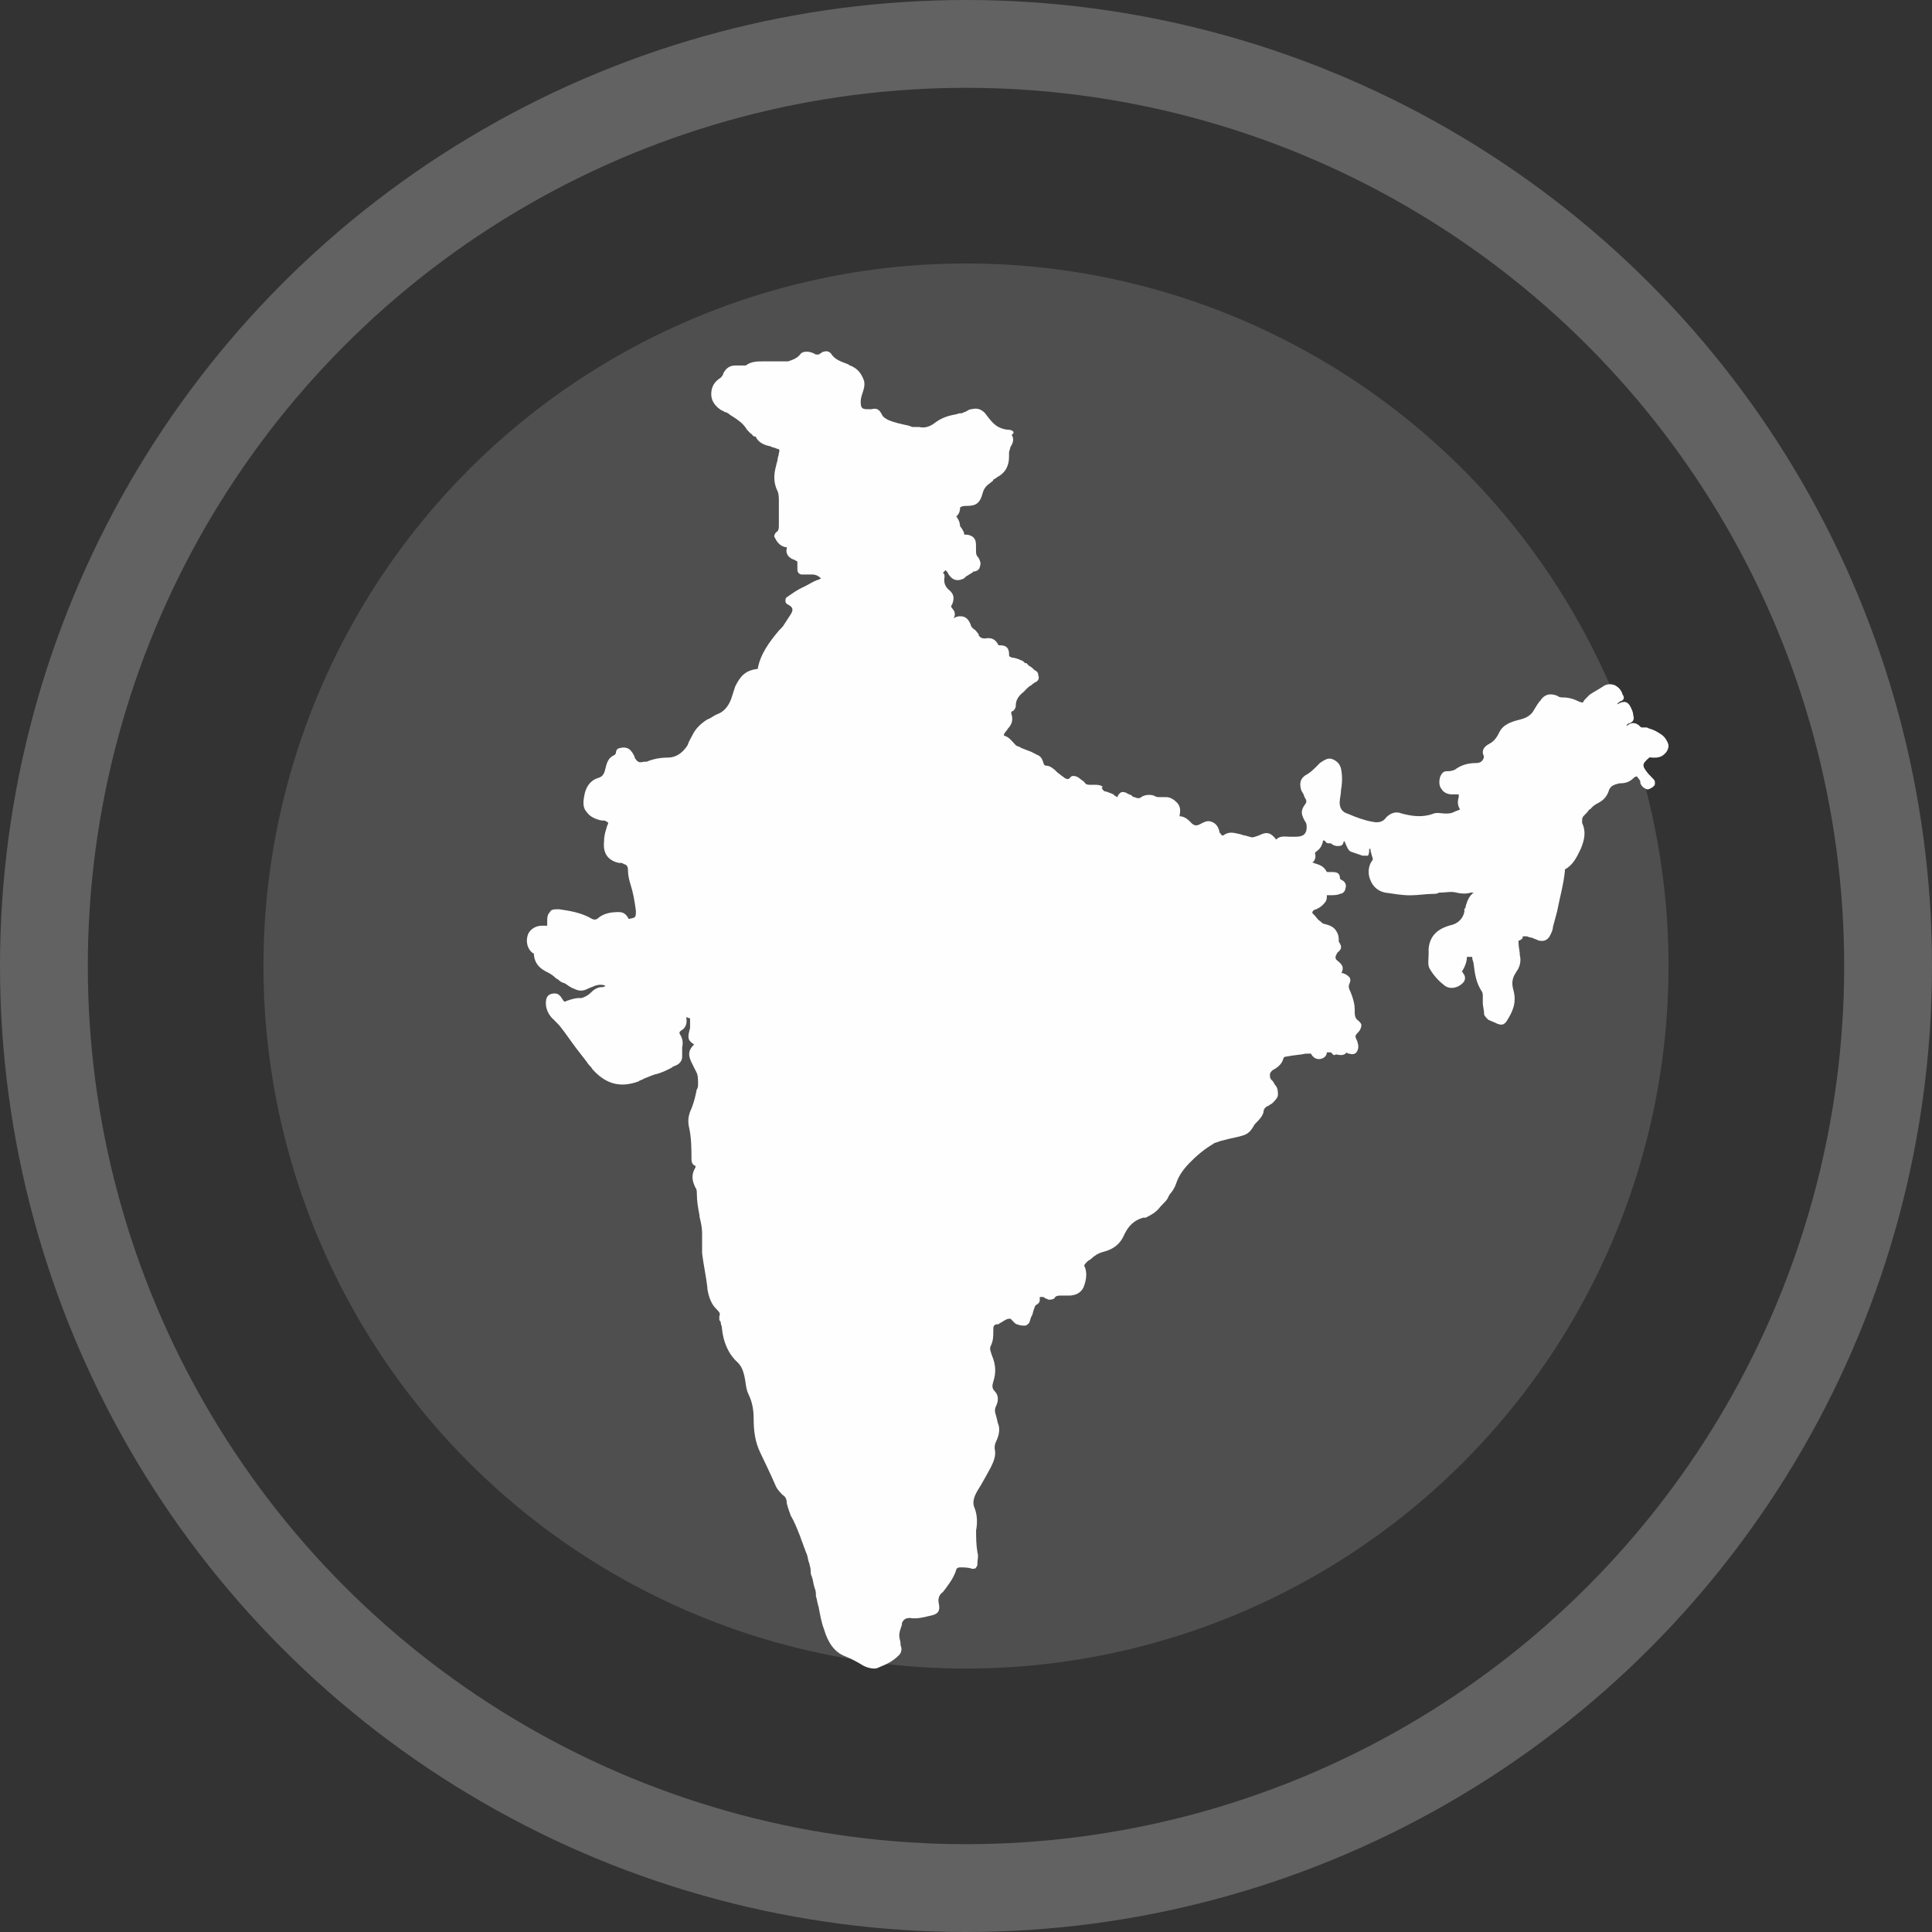
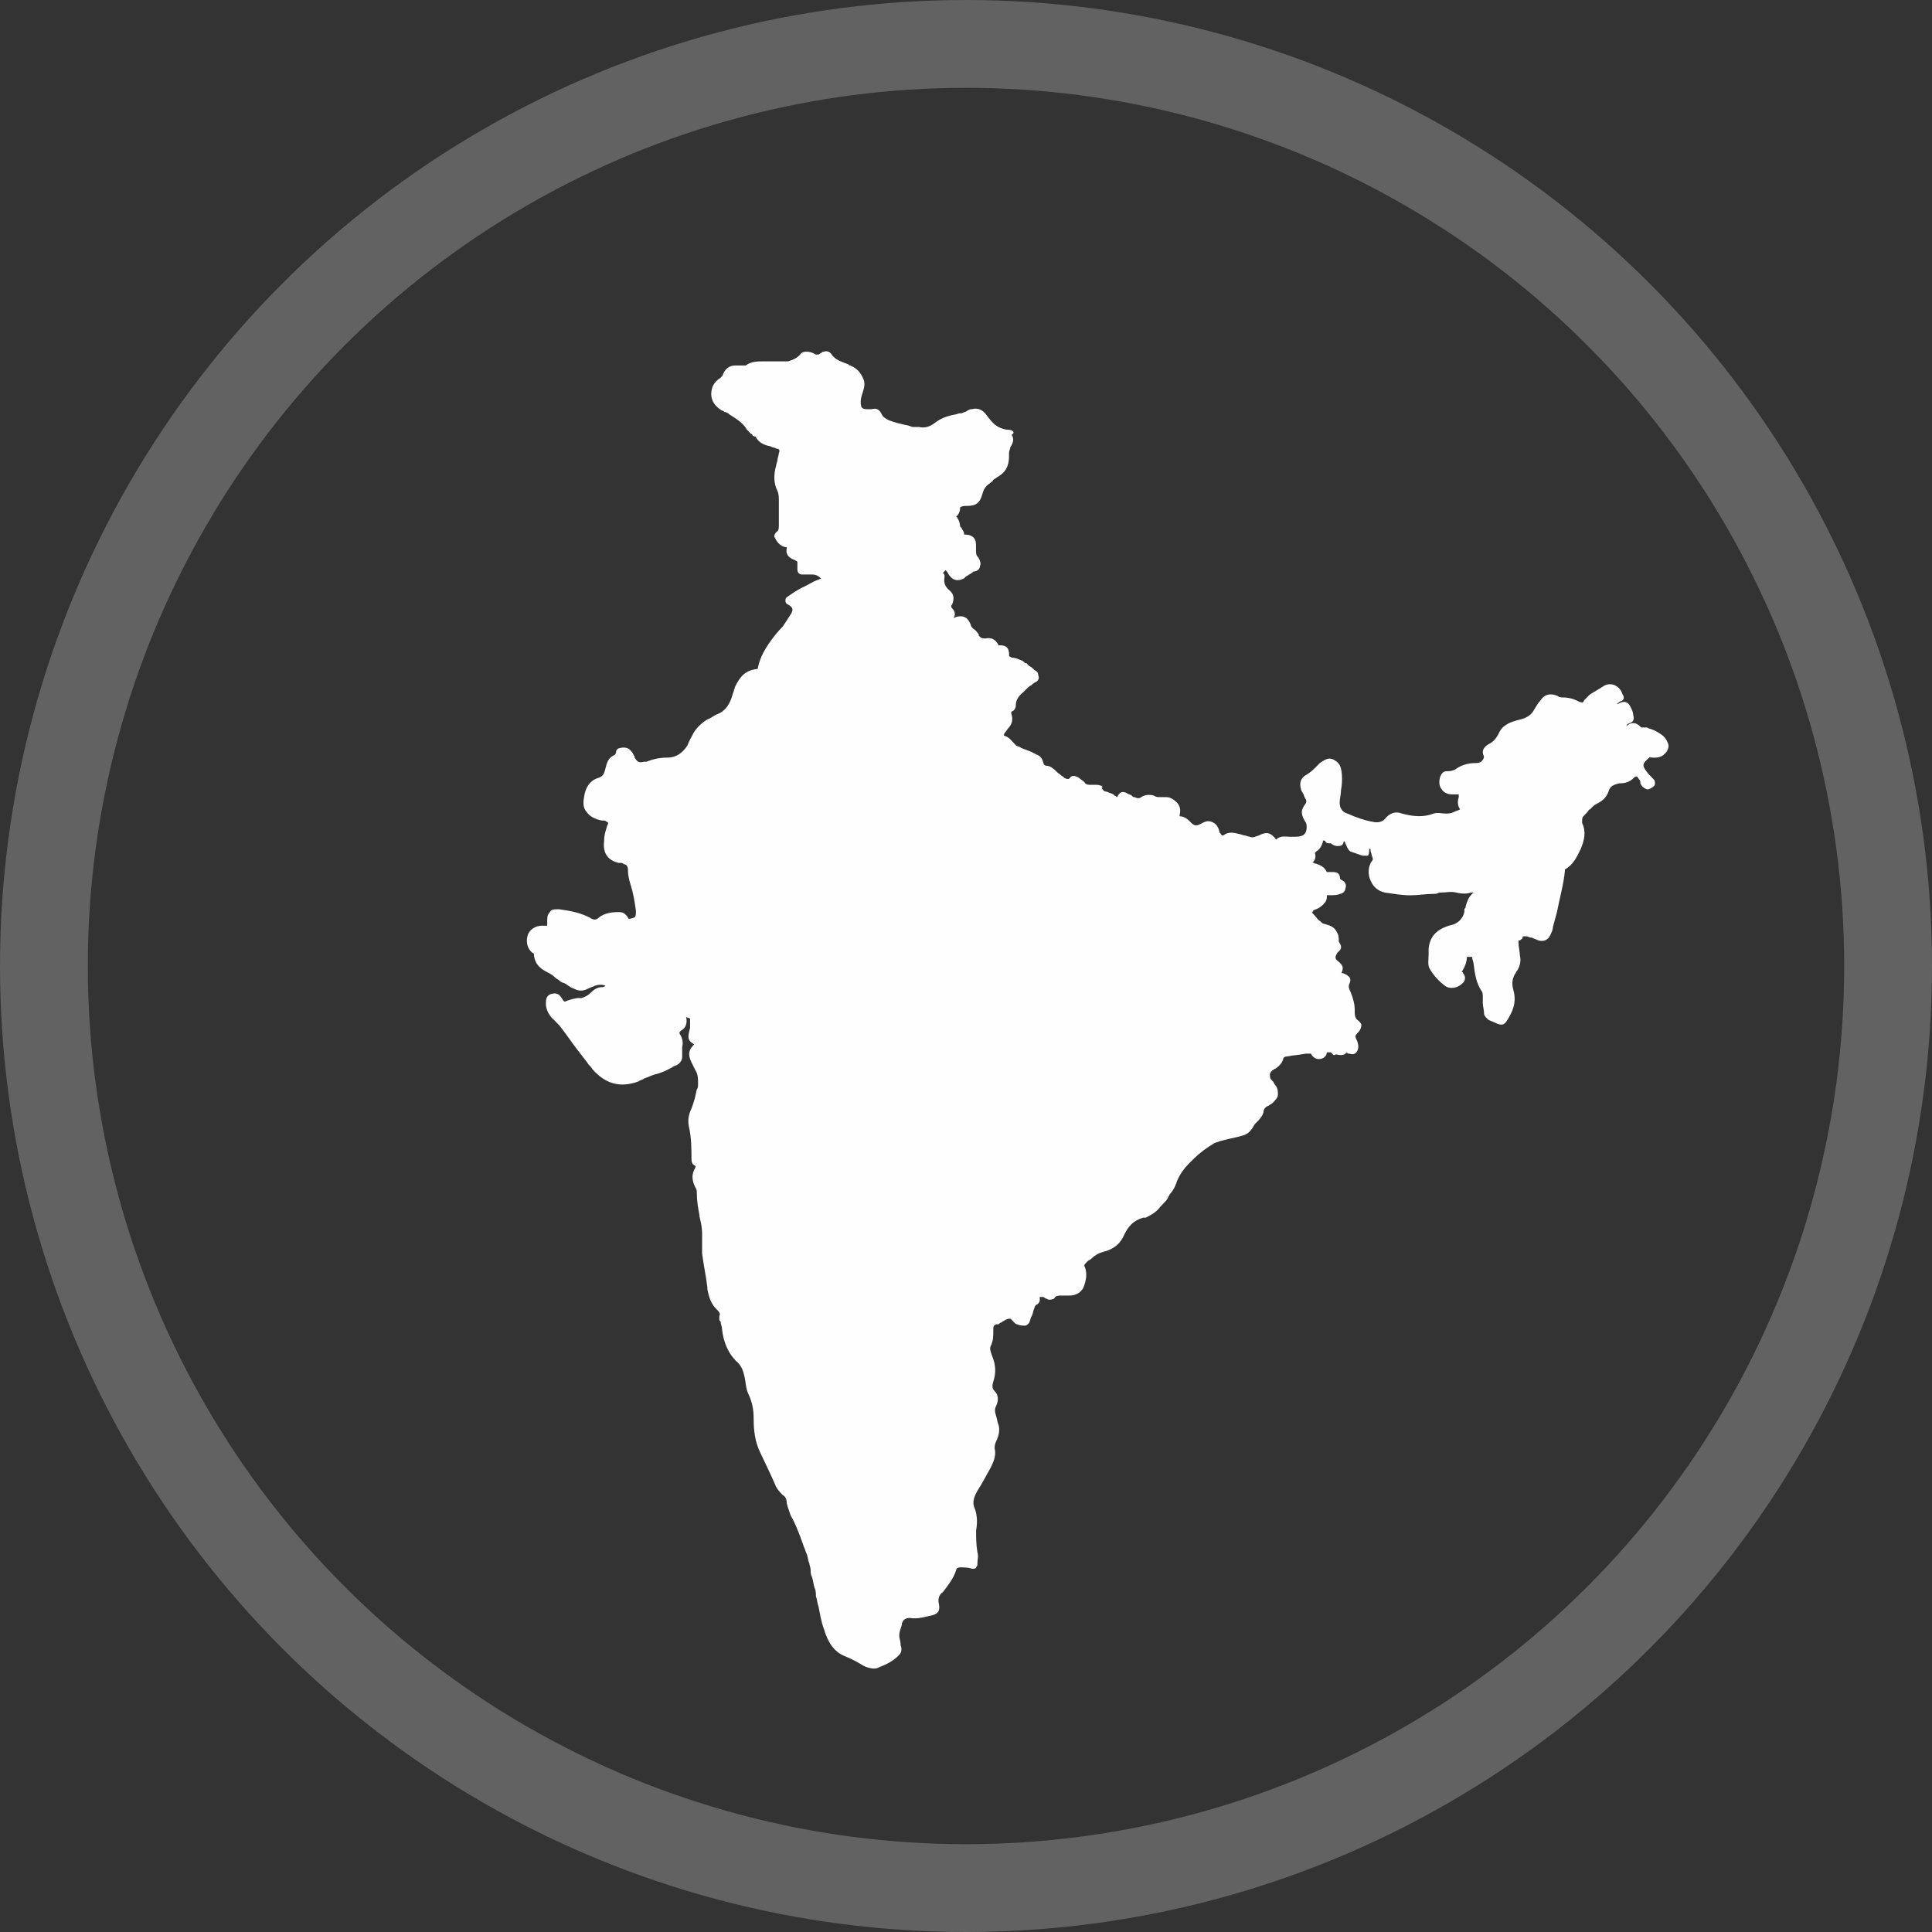
<svg xmlns="http://www.w3.org/2000/svg" width="22" height="22" viewBox="0 0 22 22" fill="none">
  <rect x="0" y="0" width="22" height="22" fill="#333333" stroke="none" />
  <circle cx="11" cy="11" r="10.5" stroke="#626262" />
-   <circle cx="11" cy="11" r="8" fill="#626262" fill-opacity="0.59" />
  <path d="M18.975 8.564C19.005 8.517 19.005 8.487 18.99 8.455C18.975 8.424 18.96 8.393 18.915 8.362C18.869 8.331 18.84 8.315 18.794 8.3C18.779 8.3 18.764 8.284 18.749 8.284H18.703C18.688 8.284 18.688 8.284 18.673 8.269C18.628 8.222 18.568 8.222 18.522 8.269C18.522 8.253 18.538 8.237 18.553 8.237C18.598 8.222 18.613 8.191 18.598 8.144C18.598 8.113 18.583 8.082 18.568 8.051C18.538 7.989 18.493 7.973 18.417 8.02C18.417 8.004 18.432 8.004 18.447 7.988C18.507 7.973 18.493 7.926 18.477 7.911C18.462 7.849 18.418 7.818 18.387 7.802C18.342 7.786 18.297 7.786 18.252 7.818C18.206 7.849 18.146 7.88 18.101 7.911L18.04 7.973C18.025 8.005 18.025 8.005 17.98 7.989C17.92 7.958 17.86 7.942 17.799 7.942C17.784 7.942 17.754 7.942 17.739 7.926C17.634 7.88 17.574 7.926 17.544 7.973C17.514 8.005 17.498 8.035 17.469 8.082C17.438 8.144 17.378 8.176 17.318 8.191C17.258 8.207 17.197 8.222 17.152 8.253C17.122 8.269 17.092 8.3 17.077 8.331C17.047 8.393 17.017 8.44 16.957 8.471C16.897 8.502 16.866 8.549 16.897 8.611V8.627C16.881 8.674 16.851 8.689 16.806 8.689C16.701 8.689 16.626 8.72 16.565 8.766C16.52 8.782 16.505 8.782 16.475 8.782C16.43 8.782 16.415 8.813 16.4 8.844C16.385 8.891 16.385 8.953 16.415 8.984C16.43 9.015 16.475 9.046 16.535 9.046H16.596H16.611V9.077C16.596 9.124 16.596 9.171 16.626 9.217C16.596 9.233 16.58 9.233 16.551 9.249C16.52 9.264 16.491 9.264 16.46 9.264C16.415 9.264 16.37 9.249 16.325 9.264C16.204 9.311 16.084 9.296 15.963 9.264C15.888 9.233 15.827 9.264 15.782 9.311C15.752 9.358 15.692 9.373 15.632 9.358C15.541 9.343 15.451 9.311 15.345 9.265C15.286 9.249 15.255 9.203 15.255 9.14C15.255 9.094 15.27 9.047 15.27 9C15.286 8.907 15.286 8.829 15.27 8.751C15.255 8.689 15.21 8.658 15.165 8.642C15.12 8.627 15.075 8.658 15.029 8.689C14.969 8.751 14.924 8.798 14.864 8.829C14.818 8.861 14.789 8.907 14.818 9C14.834 9.032 14.849 9.047 14.849 9.062L14.864 9.094C14.879 9.109 14.879 9.14 14.864 9.155C14.804 9.233 14.818 9.28 14.864 9.358C14.879 9.373 14.879 9.405 14.879 9.42C14.879 9.466 14.864 9.497 14.834 9.513C14.803 9.528 14.774 9.528 14.728 9.528H14.713H14.698H14.683C14.637 9.528 14.577 9.513 14.532 9.56C14.472 9.482 14.426 9.466 14.336 9.513C14.291 9.528 14.261 9.544 14.231 9.528C14.216 9.528 14.185 9.513 14.171 9.513C14.155 9.513 14.125 9.497 14.111 9.497C14.051 9.482 13.99 9.466 13.93 9.513H13.915L13.9 9.497C13.9 9.497 13.9 9.482 13.885 9.482V9.466C13.87 9.404 13.839 9.373 13.794 9.357C13.749 9.341 13.719 9.357 13.659 9.388C13.628 9.404 13.599 9.404 13.568 9.373C13.538 9.341 13.493 9.295 13.433 9.295V9.279C13.448 9.217 13.433 9.171 13.402 9.139C13.372 9.108 13.327 9.077 13.282 9.077H13.236H13.206C13.191 9.077 13.161 9.077 13.146 9.062C13.101 9.046 13.041 9.046 12.995 9.077C12.98 9.093 12.95 9.093 12.92 9.077C12.905 9.077 12.905 9.077 12.89 9.062C12.875 9.046 12.844 9.046 12.83 9.03C12.8 9.015 12.77 9.015 12.755 9.03C12.739 9.046 12.724 9.062 12.724 9.077C12.709 9.077 12.709 9.062 12.694 9.062L12.679 9.046C12.649 9.03 12.633 9.03 12.604 9.015C12.573 9.015 12.558 8.999 12.544 8.968C12.573 8.968 12.544 8.937 12.483 8.937H12.423C12.393 8.937 12.363 8.937 12.348 8.906C12.333 8.89 12.303 8.875 12.288 8.859C12.243 8.828 12.198 8.828 12.183 8.859C12.168 8.875 12.152 8.875 12.123 8.859C12.107 8.843 12.077 8.828 12.063 8.812C12.032 8.796 12.017 8.765 11.988 8.75C11.972 8.734 11.942 8.719 11.912 8.719C11.897 8.719 11.882 8.703 11.882 8.687C11.867 8.641 11.852 8.61 11.807 8.594L11.747 8.563C11.701 8.547 11.672 8.532 11.626 8.516C11.611 8.5 11.581 8.5 11.566 8.485C11.521 8.438 11.491 8.391 11.431 8.376C11.431 8.345 11.461 8.329 11.476 8.298C11.521 8.251 11.536 8.205 11.521 8.142C11.506 8.111 11.521 8.096 11.537 8.096C11.552 8.08 11.567 8.064 11.567 8.034C11.567 7.972 11.597 7.925 11.657 7.878C11.672 7.862 11.672 7.862 11.688 7.846C11.703 7.831 11.718 7.815 11.748 7.8L11.763 7.784C11.778 7.784 11.778 7.768 11.793 7.768C11.823 7.753 11.838 7.721 11.823 7.691C11.823 7.659 11.808 7.644 11.778 7.629C11.763 7.613 11.748 7.597 11.718 7.582C11.703 7.566 11.703 7.566 11.688 7.551H11.672C11.657 7.535 11.642 7.519 11.627 7.519C11.597 7.504 11.552 7.488 11.521 7.488L11.491 7.472V7.457C11.491 7.379 11.461 7.348 11.386 7.348H11.371C11.34 7.286 11.296 7.255 11.22 7.27C11.19 7.27 11.174 7.27 11.145 7.239V7.223C11.13 7.208 11.114 7.176 11.085 7.161C11.069 7.146 11.054 7.13 11.054 7.114C11.024 7.037 10.979 7.006 10.903 7.021C10.888 7.021 10.873 7.037 10.858 7.037C10.873 7.021 10.888 6.975 10.843 6.928C10.828 6.912 10.828 6.897 10.843 6.881C10.873 6.803 10.858 6.756 10.797 6.71C10.767 6.679 10.752 6.648 10.752 6.601C10.752 6.586 10.767 6.539 10.737 6.524L10.767 6.492L10.782 6.508C10.797 6.524 10.797 6.539 10.813 6.555C10.858 6.617 10.918 6.617 10.978 6.586L10.993 6.571C11.008 6.555 11.024 6.555 11.039 6.539C11.054 6.539 11.054 6.524 11.069 6.524L11.084 6.508C11.13 6.508 11.159 6.477 11.159 6.446C11.174 6.415 11.159 6.384 11.144 6.353C11.114 6.322 11.114 6.306 11.114 6.26V6.244V6.228C11.114 6.181 11.114 6.151 11.084 6.119C11.068 6.104 11.038 6.088 10.993 6.088C10.978 6.088 10.978 6.088 10.978 6.072C10.978 6.057 10.963 6.041 10.948 6.011L10.933 5.995C10.933 5.964 10.918 5.917 10.902 5.902C10.902 5.902 10.902 5.886 10.887 5.886C10.918 5.855 10.933 5.824 10.933 5.777C10.963 5.761 10.978 5.761 11.008 5.761C11.113 5.761 11.159 5.73 11.188 5.621C11.204 5.559 11.234 5.528 11.279 5.497C11.294 5.481 11.309 5.481 11.309 5.466C11.324 5.45 11.339 5.45 11.354 5.434C11.445 5.387 11.49 5.31 11.49 5.201V5.185V5.154C11.49 5.138 11.505 5.107 11.505 5.092C11.536 5.045 11.551 4.999 11.52 4.952C11.565 4.924 11.534 4.893 11.474 4.893C11.444 4.893 11.399 4.877 11.369 4.862C11.309 4.83 11.264 4.768 11.218 4.706C11.173 4.659 11.128 4.644 11.067 4.659C11.037 4.659 11.022 4.674 10.992 4.69C10.977 4.69 10.962 4.706 10.947 4.706H10.931C10.916 4.706 10.886 4.721 10.871 4.721C10.781 4.737 10.706 4.768 10.646 4.815C10.585 4.862 10.525 4.877 10.465 4.862H10.419H10.389L10.344 4.846C10.269 4.83 10.193 4.815 10.118 4.784C10.088 4.768 10.058 4.753 10.043 4.722C10.012 4.66 9.983 4.644 9.922 4.66H9.892C9.861 4.66 9.832 4.66 9.817 4.644C9.801 4.629 9.801 4.597 9.801 4.567C9.801 4.536 9.817 4.489 9.832 4.442C9.847 4.395 9.847 4.349 9.832 4.318C9.801 4.24 9.757 4.193 9.681 4.162C9.666 4.162 9.666 4.146 9.651 4.146C9.575 4.115 9.515 4.099 9.47 4.037C9.455 4.006 9.41 3.99 9.38 4.006C9.365 4.006 9.365 4.006 9.349 4.022C9.334 4.022 9.334 4.037 9.319 4.037H9.289C9.243 4.006 9.168 3.99 9.123 4.022C9.079 4.084 9.019 4.099 8.974 4.115H8.793H8.703H8.688C8.628 4.115 8.552 4.115 8.492 4.162H8.462H8.447H8.401H8.371C8.311 4.162 8.265 4.193 8.235 4.255C8.235 4.271 8.22 4.286 8.205 4.302C8.13 4.349 8.099 4.411 8.099 4.489C8.099 4.566 8.145 4.629 8.22 4.675C8.235 4.675 8.25 4.691 8.25 4.691C8.265 4.691 8.296 4.706 8.31 4.722C8.385 4.769 8.461 4.815 8.506 4.893C8.521 4.908 8.536 4.924 8.551 4.94C8.551 4.94 8.567 4.94 8.567 4.955C8.567 4.955 8.582 4.971 8.597 4.971C8.597 4.971 8.612 4.971 8.612 4.987C8.642 5.034 8.687 5.064 8.763 5.08C8.778 5.08 8.793 5.096 8.808 5.096C8.823 5.096 8.839 5.111 8.854 5.111C8.869 5.111 8.884 5.127 8.869 5.158C8.869 5.189 8.854 5.205 8.854 5.236C8.854 5.251 8.839 5.283 8.839 5.298C8.808 5.407 8.808 5.5 8.854 5.593C8.869 5.624 8.869 5.671 8.869 5.702V5.733V5.967V5.982C8.869 6.014 8.869 6.044 8.839 6.06C8.823 6.075 8.808 6.107 8.823 6.122C8.839 6.153 8.869 6.215 8.944 6.231H8.959V6.246C8.944 6.293 8.974 6.34 9.005 6.355C9.02 6.371 9.05 6.371 9.065 6.387C9.065 6.387 9.08 6.387 9.08 6.402V6.418V6.48C9.08 6.495 9.08 6.511 9.095 6.527C9.11 6.542 9.125 6.542 9.14 6.542H9.2H9.246C9.291 6.542 9.321 6.558 9.351 6.589C9.336 6.589 9.321 6.605 9.306 6.605C9.26 6.621 9.216 6.652 9.155 6.682C9.08 6.714 9.019 6.76 8.974 6.791C8.944 6.807 8.944 6.823 8.944 6.838C8.944 6.854 8.944 6.87 8.974 6.885C9.034 6.916 9.034 6.947 9.005 6.994C8.974 7.041 8.945 7.087 8.914 7.134C8.899 7.15 8.884 7.166 8.869 7.181C8.764 7.306 8.658 7.446 8.628 7.617C8.492 7.632 8.432 7.694 8.371 7.819C8.356 7.866 8.341 7.912 8.326 7.959C8.296 8.037 8.251 8.099 8.175 8.13C8.13 8.145 8.1 8.177 8.055 8.192C7.979 8.239 7.919 8.301 7.889 8.363C7.874 8.394 7.844 8.44 7.829 8.487C7.769 8.58 7.693 8.627 7.603 8.627C7.513 8.627 7.438 8.643 7.362 8.674H7.332C7.272 8.69 7.257 8.674 7.226 8.627V8.612C7.211 8.596 7.211 8.58 7.196 8.565C7.166 8.518 7.121 8.503 7.06 8.518C7.045 8.518 7.015 8.533 7.015 8.565C7.015 8.58 7 8.596 7 8.596C6.925 8.627 6.909 8.689 6.894 8.752C6.879 8.814 6.864 8.845 6.804 8.861C6.714 8.892 6.668 8.97 6.653 9.063C6.638 9.14 6.638 9.203 6.683 9.249C6.714 9.296 6.774 9.327 6.849 9.343H6.864C6.879 9.343 6.894 9.343 6.909 9.358C6.909 9.358 6.925 9.358 6.925 9.374C6.925 9.389 6.909 9.405 6.909 9.421C6.894 9.468 6.879 9.514 6.879 9.577C6.864 9.701 6.909 9.794 7.045 9.826H7.06C7.075 9.826 7.09 9.826 7.105 9.841C7.135 9.841 7.151 9.873 7.151 9.903V9.919C7.151 9.966 7.166 10.028 7.181 10.075C7.211 10.168 7.226 10.261 7.241 10.37C7.241 10.448 7.241 10.448 7.166 10.463C7.166 10.463 7.151 10.463 7.151 10.448C7.12 10.401 7.091 10.386 7.045 10.386C6.955 10.386 6.88 10.401 6.819 10.448C6.789 10.479 6.759 10.479 6.714 10.448C6.593 10.386 6.473 10.37 6.367 10.354C6.307 10.354 6.277 10.354 6.262 10.386C6.231 10.417 6.231 10.448 6.231 10.51V10.541H6.216H6.201H6.171C6.096 10.541 6.02 10.588 6.005 10.666C5.99 10.728 6.005 10.806 6.065 10.852C6.081 10.852 6.081 10.868 6.081 10.884C6.096 10.993 6.171 11.04 6.231 11.07C6.262 11.086 6.291 11.101 6.322 11.132C6.337 11.148 6.352 11.148 6.367 11.164C6.382 11.179 6.413 11.195 6.427 11.195C6.457 11.21 6.487 11.242 6.533 11.257C6.593 11.288 6.638 11.288 6.698 11.257C6.728 11.241 6.743 11.241 6.773 11.225C6.819 11.21 6.863 11.21 6.894 11.225C6.879 11.241 6.863 11.241 6.848 11.241C6.803 11.241 6.758 11.272 6.728 11.303C6.697 11.334 6.668 11.35 6.622 11.365H6.592C6.547 11.365 6.502 11.381 6.456 11.396C6.426 11.412 6.426 11.412 6.396 11.365C6.366 11.318 6.336 11.303 6.276 11.318C6.23 11.334 6.216 11.365 6.216 11.427C6.216 11.489 6.246 11.552 6.291 11.598C6.308 11.613 6.308 11.613 6.323 11.629C6.338 11.644 6.353 11.66 6.368 11.675C6.444 11.769 6.504 11.862 6.564 11.94L6.685 12.096C6.7 12.127 6.73 12.143 6.745 12.174C6.896 12.344 7.061 12.391 7.272 12.314C7.287 12.298 7.317 12.298 7.332 12.282C7.377 12.267 7.407 12.251 7.452 12.236C7.527 12.22 7.588 12.189 7.648 12.158C7.663 12.142 7.678 12.142 7.708 12.127C7.738 12.111 7.768 12.08 7.768 12.033V12.002V11.925C7.783 11.863 7.768 11.816 7.738 11.769V11.753L7.753 11.737C7.813 11.706 7.828 11.644 7.813 11.582L7.858 11.597V11.613V11.675V11.706C7.828 11.815 7.828 11.846 7.904 11.893C7.844 11.954 7.829 12.002 7.873 12.095C7.889 12.126 7.904 12.157 7.919 12.188C7.949 12.235 7.949 12.281 7.949 12.344C7.949 12.359 7.949 12.391 7.934 12.406C7.919 12.483 7.904 12.546 7.874 12.623C7.844 12.685 7.829 12.748 7.844 12.826C7.874 12.95 7.874 13.09 7.874 13.199C7.874 13.215 7.874 13.261 7.92 13.277V13.292C7.874 13.37 7.874 13.433 7.92 13.526C7.935 13.541 7.935 13.573 7.935 13.588C7.935 13.681 7.95 13.759 7.965 13.837V13.852C7.98 13.914 7.995 13.977 7.995 14.039V14.148V14.272C8.01 14.397 8.041 14.537 8.055 14.661V14.677C8.07 14.77 8.101 14.847 8.146 14.894L8.161 14.91C8.191 14.941 8.206 14.957 8.191 14.988V15.019C8.191 15.034 8.191 15.034 8.206 15.05C8.206 15.082 8.221 15.097 8.221 15.128C8.236 15.284 8.296 15.423 8.402 15.516C8.447 15.563 8.462 15.61 8.477 15.672C8.492 15.734 8.492 15.812 8.522 15.874C8.568 15.967 8.582 16.061 8.582 16.154C8.582 16.294 8.598 16.419 8.658 16.543C8.717 16.667 8.778 16.792 8.838 16.931C8.853 16.962 8.883 16.993 8.913 17.024C8.943 17.04 8.959 17.071 8.959 17.118C8.974 17.18 8.989 17.211 9.004 17.258C9.05 17.335 9.079 17.414 9.11 17.491C9.125 17.538 9.14 17.569 9.155 17.616C9.17 17.647 9.17 17.663 9.185 17.693C9.2 17.725 9.2 17.771 9.216 17.802C9.216 17.818 9.231 17.849 9.231 17.88C9.231 17.911 9.231 17.927 9.246 17.957C9.261 18.004 9.261 18.035 9.276 18.082C9.291 18.113 9.291 18.144 9.291 18.175C9.306 18.222 9.306 18.253 9.322 18.3C9.337 18.377 9.352 18.471 9.382 18.549C9.427 18.705 9.502 18.814 9.623 18.86C9.698 18.891 9.758 18.922 9.834 18.969C9.864 18.984 9.909 19 9.954 19C9.969 19 9.984 19 10.014 18.984C10.089 18.953 10.165 18.922 10.24 18.844C10.27 18.813 10.27 18.767 10.255 18.735V18.72C10.255 18.688 10.24 18.658 10.24 18.626C10.24 18.579 10.255 18.549 10.27 18.502V18.486C10.286 18.439 10.316 18.424 10.361 18.424C10.451 18.44 10.541 18.409 10.617 18.393C10.677 18.377 10.707 18.346 10.692 18.268C10.677 18.206 10.692 18.16 10.738 18.128C10.797 18.051 10.858 17.973 10.888 17.879C10.888 17.864 10.903 17.848 10.934 17.848C10.979 17.848 11.024 17.848 11.07 17.864C11.085 17.864 11.115 17.864 11.115 17.848C11.115 17.848 11.13 17.832 11.13 17.817V17.801C11.13 17.754 11.145 17.724 11.13 17.677C11.115 17.583 11.115 17.506 11.115 17.427C11.13 17.35 11.13 17.257 11.1 17.178C11.07 17.116 11.085 17.054 11.13 16.976C11.19 16.883 11.236 16.79 11.281 16.712L11.296 16.68C11.326 16.618 11.342 16.556 11.326 16.494C11.326 16.478 11.326 16.447 11.342 16.416C11.372 16.354 11.387 16.292 11.372 16.23C11.357 16.198 11.357 16.168 11.342 16.121C11.326 16.074 11.326 16.043 11.342 16.012C11.372 15.95 11.372 15.887 11.326 15.841C11.296 15.81 11.296 15.779 11.311 15.732C11.342 15.639 11.342 15.546 11.296 15.437C11.281 15.39 11.266 15.359 11.281 15.328C11.311 15.266 11.311 15.219 11.311 15.142C11.311 15.11 11.311 15.095 11.342 15.08H11.357C11.372 15.08 11.372 15.08 11.387 15.064C11.402 15.064 11.417 15.048 11.417 15.048C11.448 15.033 11.463 15.017 11.492 15.017H11.508C11.523 15.033 11.523 15.033 11.538 15.048C11.553 15.064 11.568 15.08 11.583 15.08C11.614 15.095 11.643 15.095 11.674 15.095C11.689 15.095 11.704 15.08 11.719 15.064C11.734 15.033 11.734 15.002 11.749 14.986C11.764 14.955 11.764 14.924 11.78 14.893C11.78 14.877 11.795 14.862 11.795 14.862C11.825 14.846 11.84 14.831 11.84 14.8V14.769H11.87C11.886 14.769 11.886 14.769 11.901 14.784C11.916 14.784 11.931 14.8 11.946 14.8C11.946 14.8 11.992 14.8 12.006 14.784C12.021 14.753 12.052 14.753 12.081 14.753H12.127H12.172C12.247 14.753 12.308 14.722 12.338 14.66C12.368 14.582 12.383 14.504 12.353 14.426C12.338 14.411 12.353 14.395 12.368 14.379L12.383 14.364C12.398 14.348 12.413 14.348 12.428 14.332C12.459 14.301 12.504 14.271 12.564 14.255C12.685 14.224 12.76 14.162 12.805 14.053C12.851 13.96 12.911 13.897 13.016 13.866H13.031H13.046C13.107 13.835 13.167 13.804 13.212 13.742C13.227 13.726 13.242 13.71 13.257 13.695C13.273 13.679 13.288 13.664 13.303 13.633C13.303 13.617 13.318 13.617 13.318 13.602C13.348 13.57 13.378 13.524 13.393 13.477C13.423 13.384 13.483 13.306 13.544 13.244C13.619 13.166 13.709 13.088 13.815 13.026C13.83 13.01 13.86 13.01 13.89 12.995C13.95 12.979 14.011 12.963 14.086 12.948L14.146 12.932C14.206 12.916 14.236 12.885 14.266 12.839C14.281 12.807 14.296 12.792 14.312 12.777C14.342 12.746 14.372 12.715 14.387 12.668C14.387 12.637 14.402 12.606 14.447 12.59C14.462 12.575 14.477 12.575 14.492 12.559C14.523 12.528 14.552 12.497 14.552 12.466C14.552 12.435 14.552 12.388 14.522 12.357C14.507 12.341 14.507 12.326 14.492 12.31L14.476 12.294C14.461 12.279 14.461 12.263 14.461 12.232C14.461 12.217 14.476 12.201 14.492 12.185C14.507 12.185 14.507 12.17 14.522 12.17C14.567 12.139 14.597 12.108 14.612 12.061C14.612 12.045 14.627 12.03 14.658 12.03C14.733 12.014 14.793 12.014 14.868 11.998H14.928C14.944 12.03 14.974 12.06 15.019 12.06C15.064 12.06 15.109 12.029 15.109 11.983H15.155C15.17 11.998 15.185 12.014 15.185 12.014H15.2C15.215 11.998 15.23 12.014 15.26 12.014H15.275C15.275 12.014 15.305 12.014 15.32 11.998C15.336 11.983 15.336 11.983 15.351 11.998H15.366C15.411 12.014 15.441 11.998 15.456 11.967C15.471 11.936 15.471 11.905 15.456 11.858C15.426 11.796 15.426 11.796 15.471 11.749C15.486 11.734 15.502 11.703 15.502 11.672C15.502 11.656 15.486 11.64 15.471 11.625C15.426 11.594 15.426 11.563 15.426 11.485C15.426 11.438 15.411 11.376 15.38 11.298C15.365 11.267 15.35 11.236 15.365 11.205C15.38 11.174 15.38 11.143 15.365 11.127C15.35 11.112 15.335 11.096 15.29 11.081H15.275C15.305 11.018 15.29 10.987 15.23 10.94L15.214 10.925C15.199 10.893 15.214 10.878 15.23 10.847C15.29 10.8 15.275 10.769 15.245 10.723C15.245 10.676 15.245 10.645 15.214 10.598C15.184 10.551 15.139 10.536 15.079 10.52C15.064 10.52 15.049 10.505 15.033 10.489C15.003 10.473 14.988 10.442 14.973 10.427L14.958 10.412L14.943 10.396C14.943 10.38 14.958 10.365 14.958 10.365C15.004 10.349 15.033 10.333 15.064 10.303C15.094 10.271 15.109 10.256 15.109 10.209V10.194H15.139C15.185 10.194 15.23 10.194 15.26 10.178C15.29 10.178 15.32 10.147 15.32 10.116C15.335 10.085 15.32 10.054 15.305 10.039C15.29 10.023 15.274 10.023 15.259 10.007C15.259 9.945 15.229 9.93 15.169 9.93H15.109C15.079 9.868 15.034 9.852 14.989 9.836C14.973 9.836 14.958 9.821 14.943 9.821C14.973 9.805 14.989 9.759 14.973 9.712L14.989 9.696C15.034 9.665 15.049 9.634 15.064 9.587V9.572H15.079C15.079 9.572 15.094 9.572 15.094 9.587C15.109 9.603 15.124 9.603 15.139 9.603H15.155C15.17 9.619 15.2 9.634 15.23 9.634C15.29 9.634 15.29 9.619 15.305 9.572C15.305 9.588 15.32 9.588 15.32 9.604C15.335 9.635 15.35 9.681 15.38 9.697C15.425 9.713 15.47 9.728 15.516 9.744H15.576C15.591 9.728 15.591 9.697 15.591 9.682V9.666H15.606V9.682C15.606 9.697 15.621 9.729 15.621 9.744C15.636 9.775 15.636 9.791 15.621 9.806C15.576 9.868 15.576 9.962 15.606 10.024C15.636 10.101 15.696 10.148 15.771 10.164C15.877 10.179 15.967 10.195 16.057 10.195C16.148 10.195 16.238 10.179 16.314 10.179C16.344 10.179 16.359 10.179 16.389 10.164H16.404C16.464 10.164 16.524 10.148 16.584 10.164C16.645 10.179 16.705 10.179 16.75 10.164H16.78C16.72 10.211 16.705 10.273 16.69 10.319C16.69 10.335 16.69 10.335 16.675 10.351V10.382C16.66 10.46 16.6 10.522 16.509 10.538C16.404 10.569 16.283 10.631 16.268 10.803V10.818V10.865C16.268 10.927 16.253 10.99 16.283 11.036C16.329 11.114 16.389 11.176 16.449 11.222C16.509 11.269 16.6 11.254 16.66 11.191C16.69 11.16 16.69 11.114 16.66 11.082C16.66 11.082 16.66 11.067 16.645 11.067C16.675 11.02 16.704 10.958 16.704 10.896H16.765V10.911C16.765 10.927 16.78 10.958 16.78 10.973C16.795 11.098 16.81 11.191 16.87 11.284C16.885 11.3 16.885 11.331 16.885 11.346V11.378V11.425C16.885 11.456 16.9 11.502 16.9 11.549C16.9 11.565 16.93 11.596 16.946 11.611C16.976 11.627 17.021 11.642 17.051 11.658C17.096 11.674 17.126 11.674 17.157 11.627C17.216 11.533 17.277 11.425 17.232 11.269C17.216 11.207 17.216 11.16 17.247 11.098C17.262 11.082 17.262 11.067 17.277 11.051C17.307 11.004 17.323 10.942 17.307 10.88C17.307 10.833 17.292 10.787 17.292 10.74V10.709H17.307C17.323 10.693 17.338 10.693 17.338 10.677C17.338 10.662 17.338 10.662 17.353 10.662H17.383C17.398 10.662 17.413 10.677 17.443 10.677C17.473 10.693 17.488 10.693 17.518 10.709C17.578 10.724 17.624 10.709 17.654 10.647C17.669 10.615 17.684 10.585 17.684 10.553C17.699 10.492 17.715 10.445 17.73 10.383C17.76 10.227 17.805 10.072 17.82 9.916V9.9C17.91 9.853 17.956 9.76 18 9.667C18.046 9.558 18.061 9.465 18.016 9.371V9.356C18.016 9.325 18.016 9.309 18.031 9.294C18.046 9.278 18.061 9.263 18.076 9.247C18.091 9.231 18.091 9.216 18.107 9.216L18.122 9.2C18.137 9.184 18.152 9.169 18.182 9.153C18.242 9.122 18.287 9.091 18.317 9.013C18.332 8.951 18.377 8.935 18.438 8.92C18.513 8.92 18.558 8.904 18.603 8.858C18.619 8.842 18.634 8.842 18.634 8.842C18.649 8.842 18.649 8.858 18.664 8.873C18.664 8.873 18.679 8.889 18.679 8.905V8.92C18.694 8.952 18.709 8.967 18.739 8.982C18.769 8.998 18.785 8.982 18.814 8.967C18.829 8.951 18.845 8.951 18.845 8.92C18.845 8.904 18.845 8.888 18.829 8.873C18.814 8.857 18.799 8.841 18.784 8.826L18.769 8.81C18.694 8.717 18.694 8.701 18.784 8.624C18.915 8.642 18.945 8.595 18.975 8.564Z" fill="#FFFEFE" />
</svg>